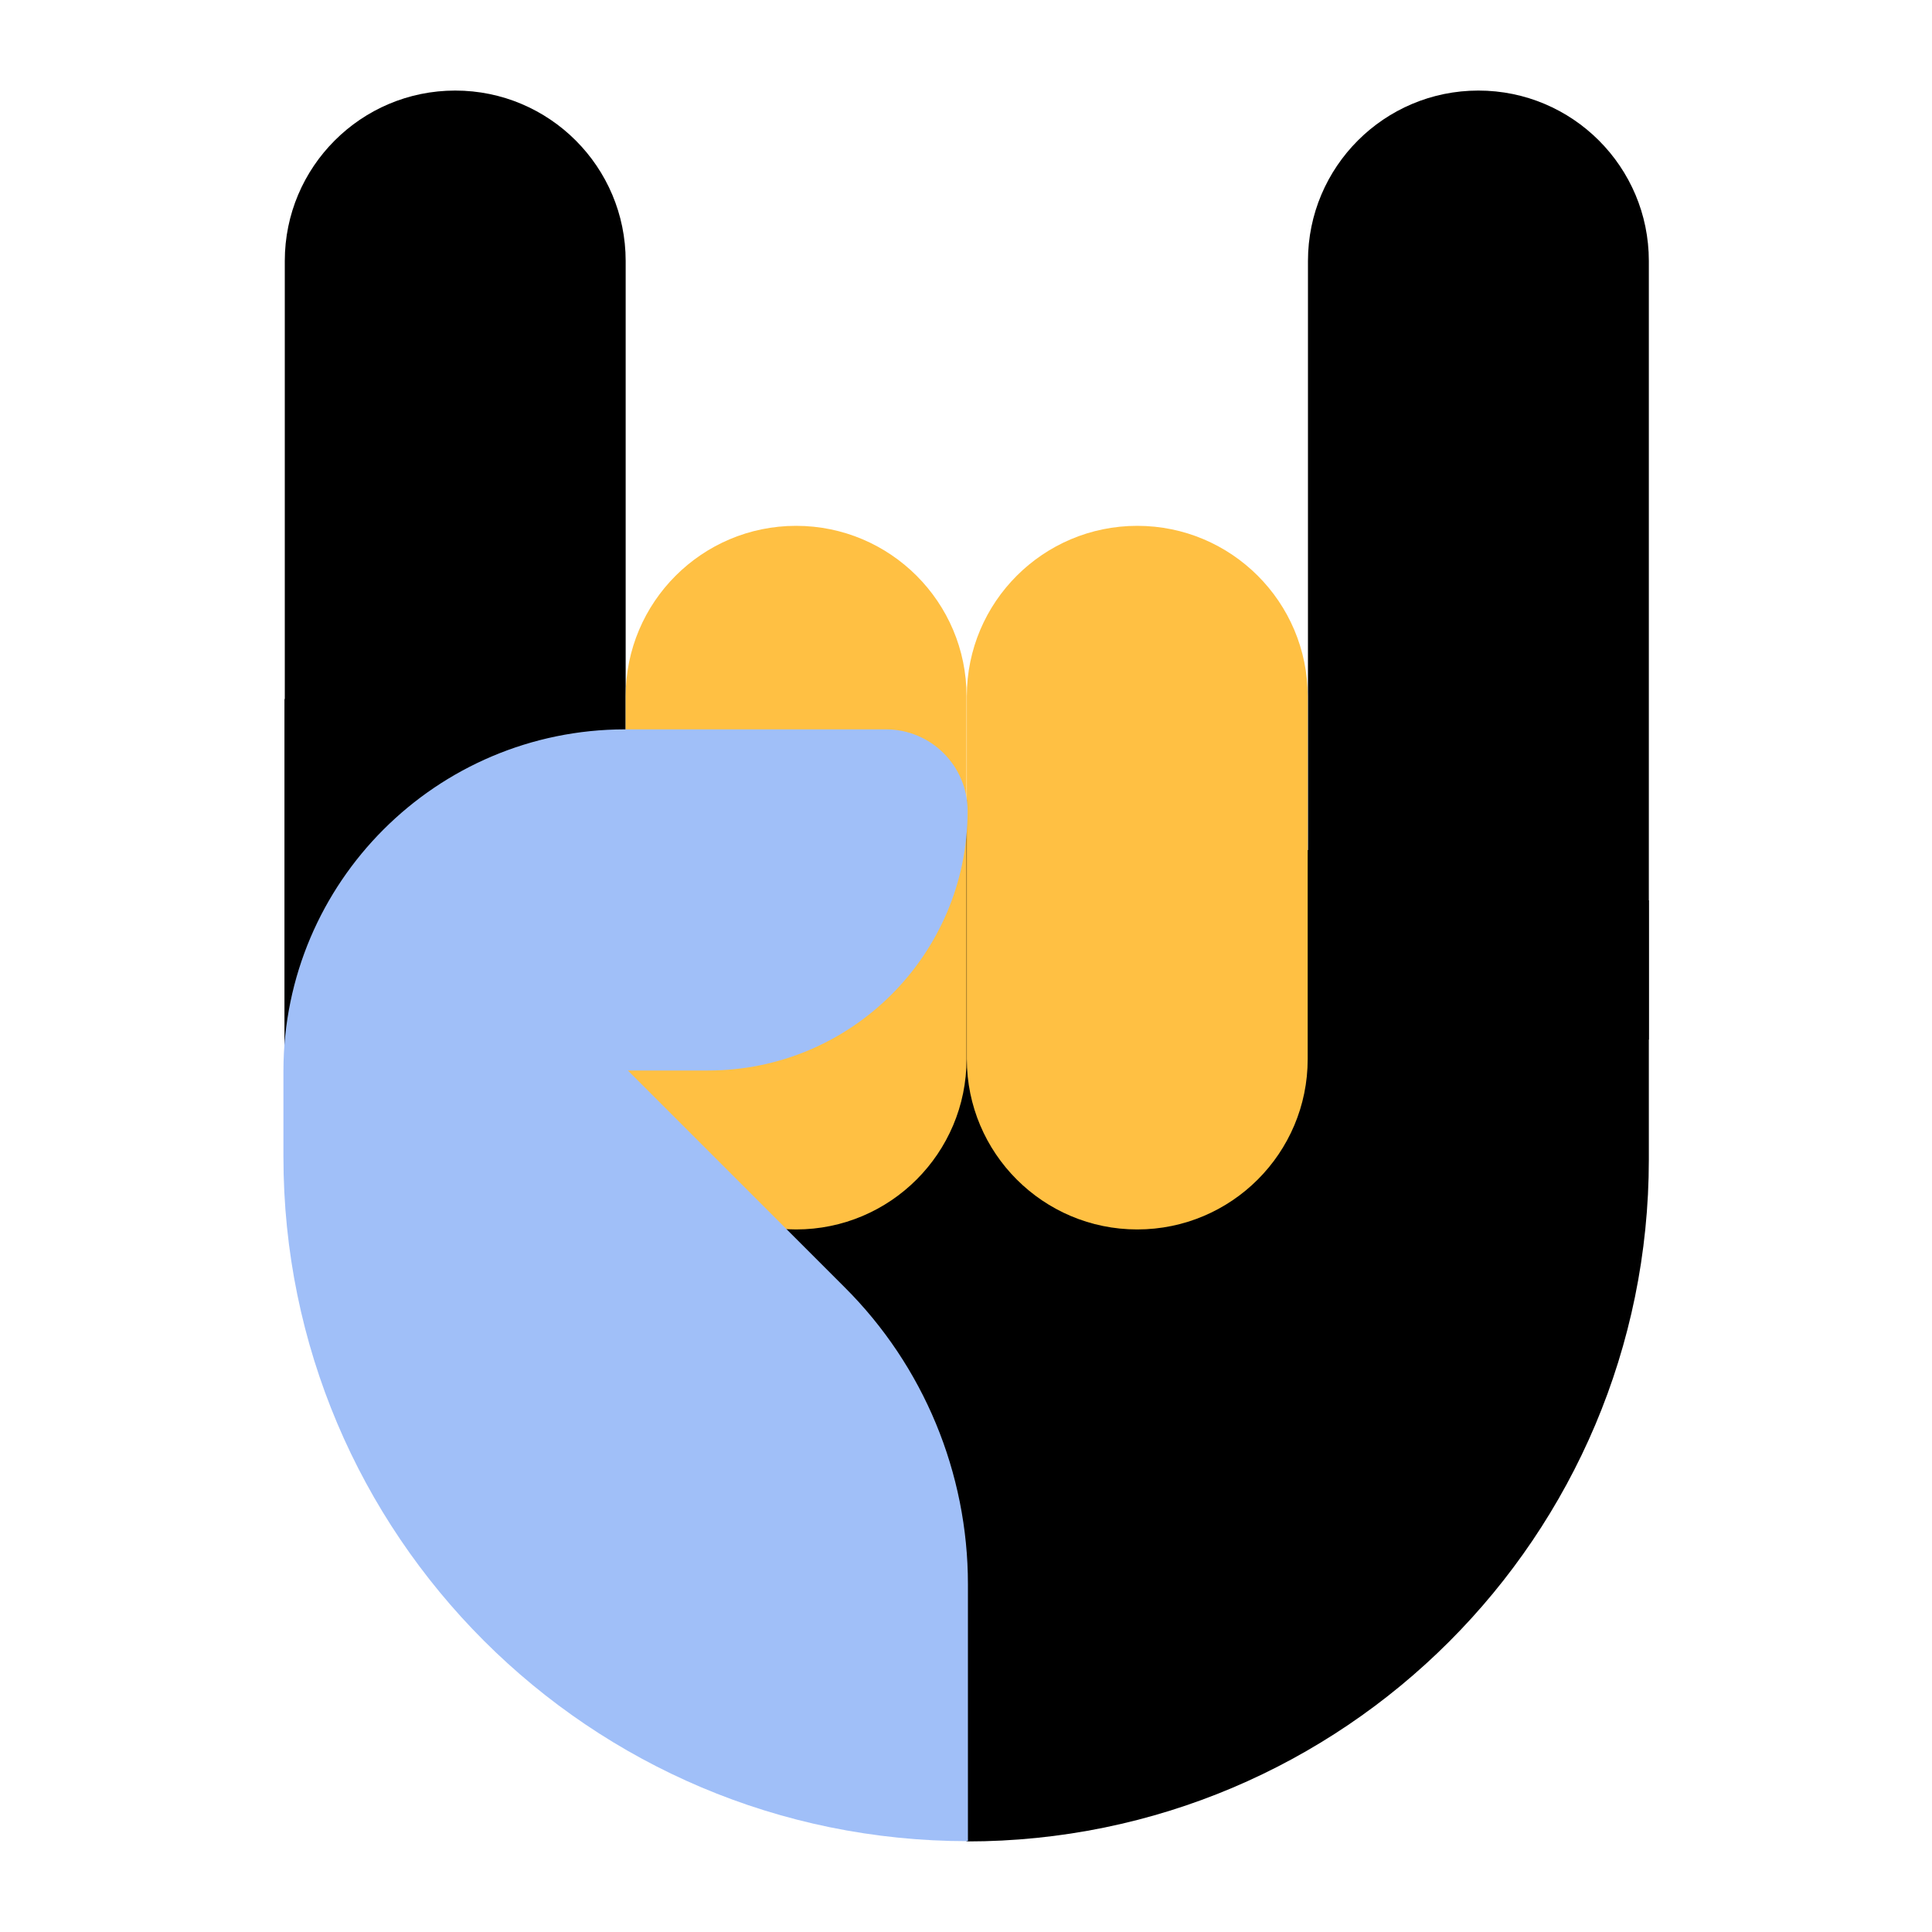
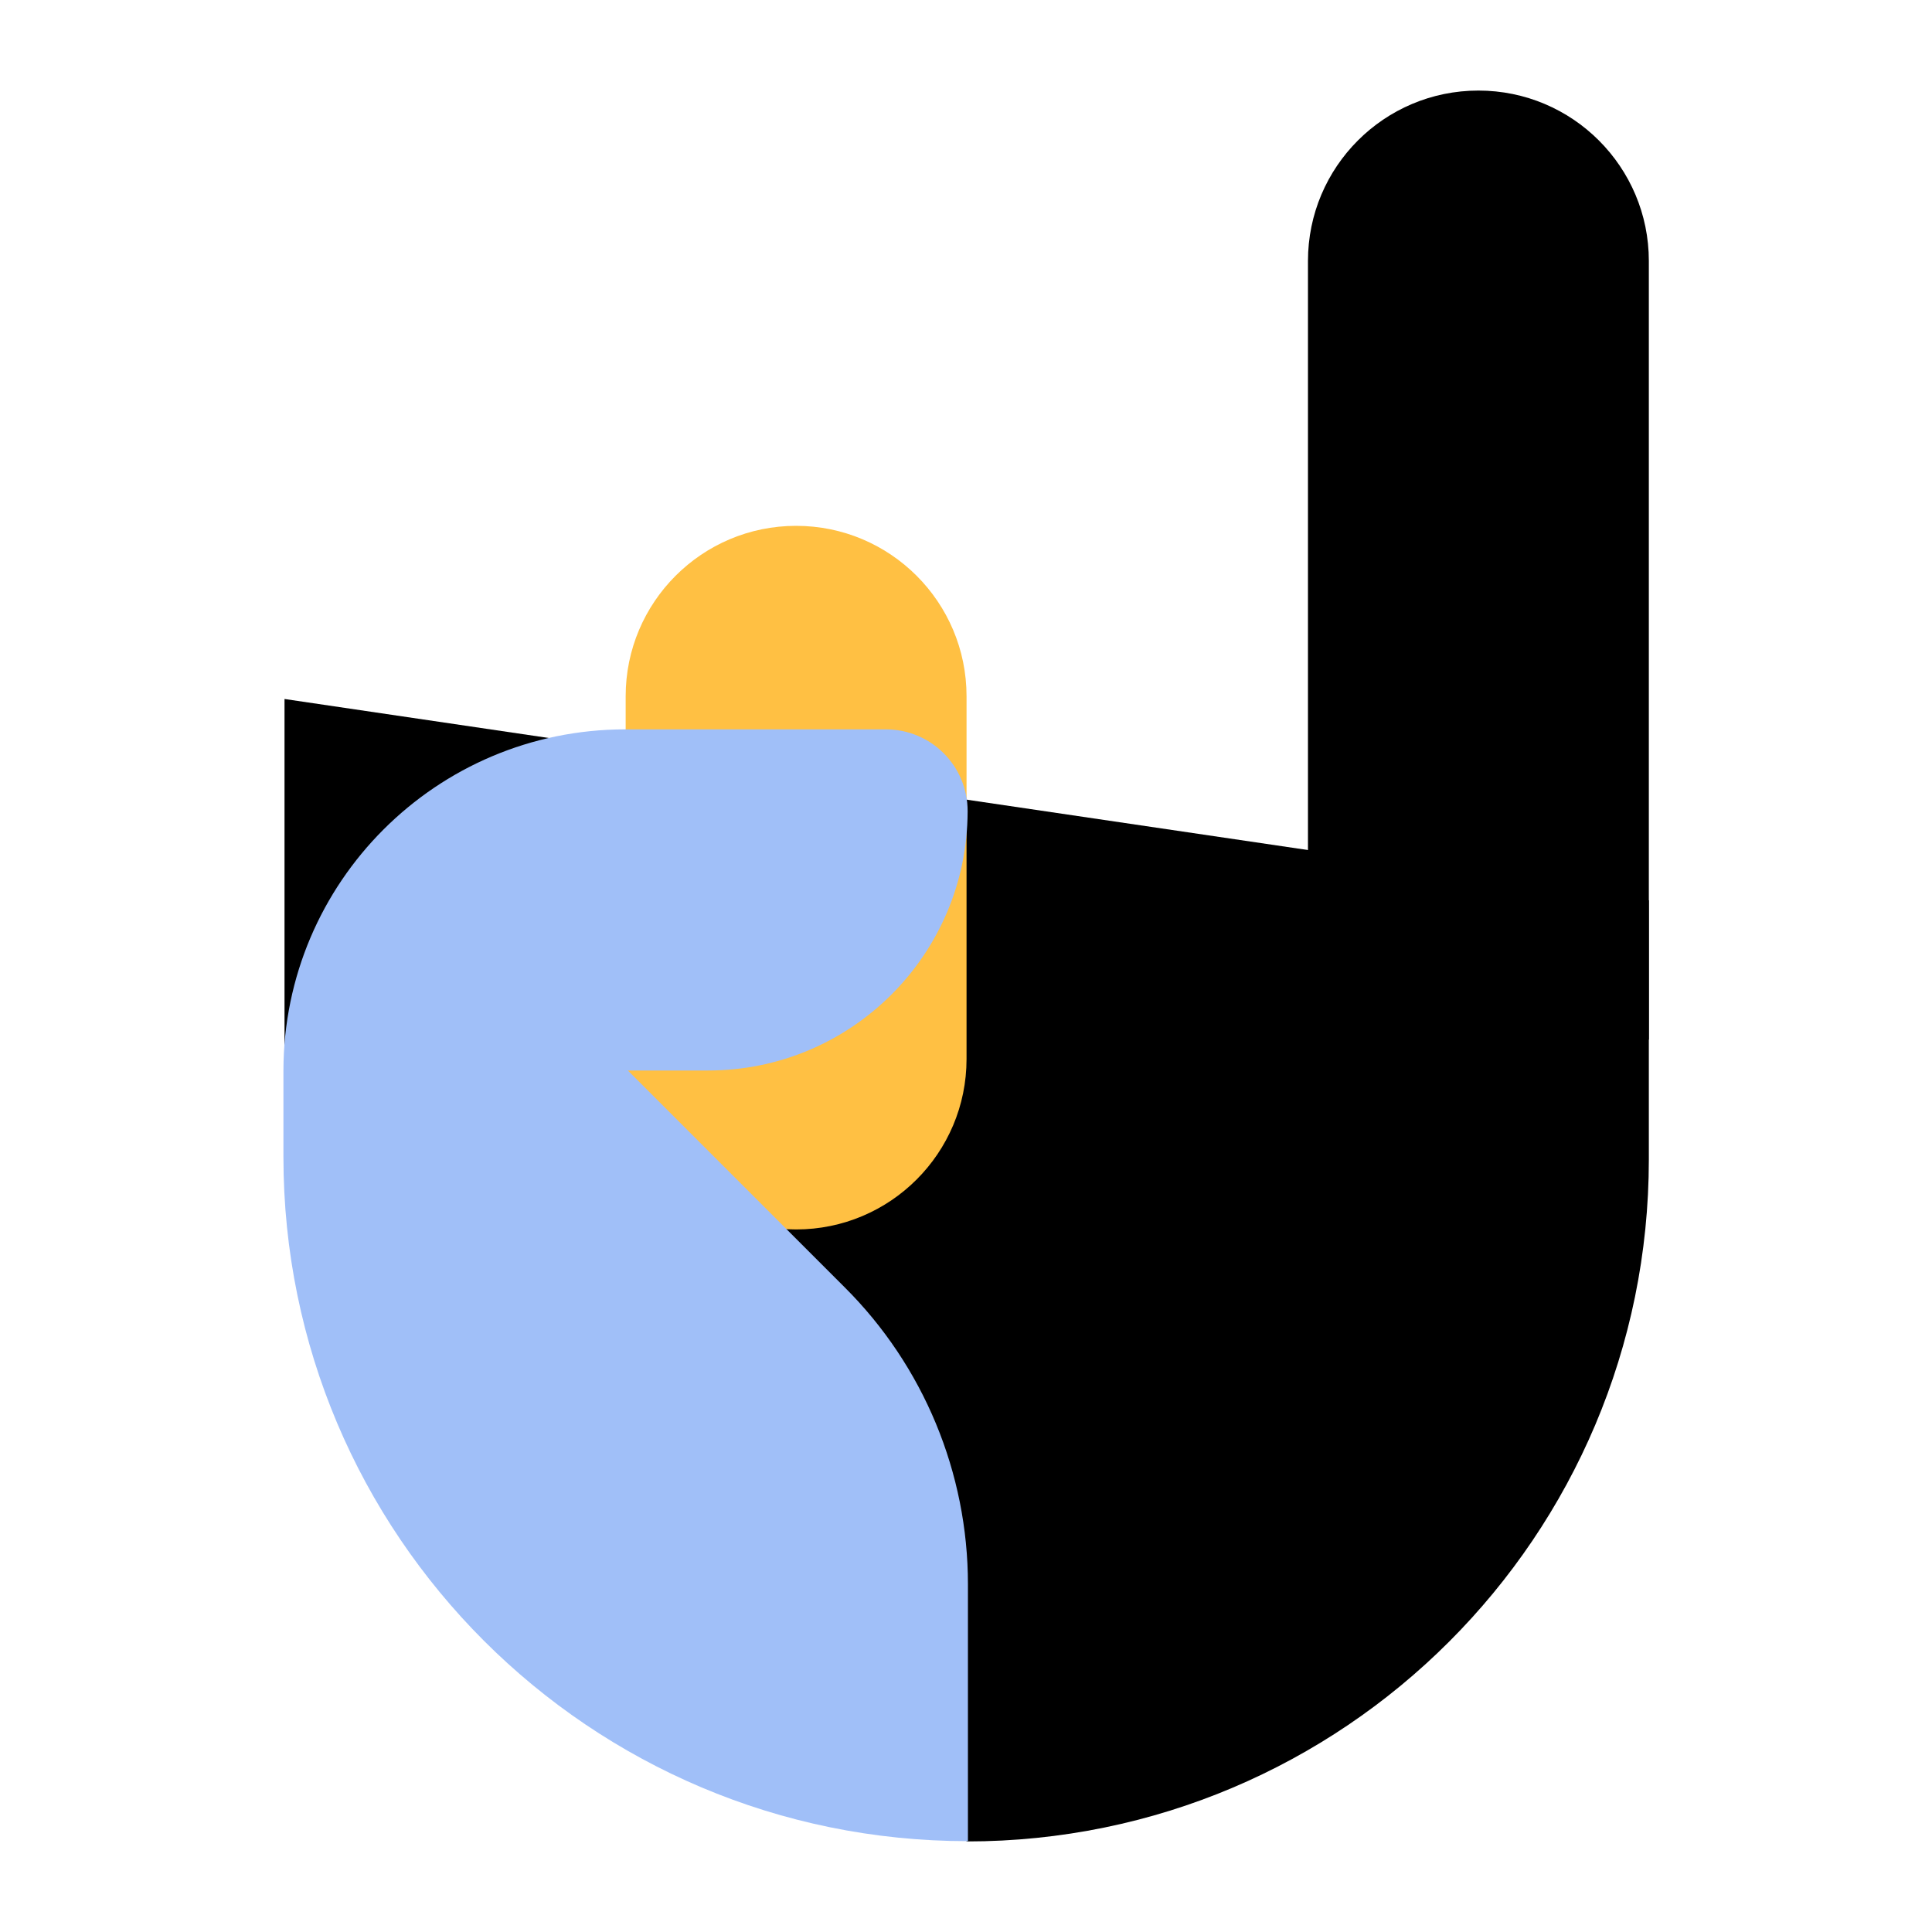
<svg xmlns="http://www.w3.org/2000/svg" width="64" height="64" viewBox="0 0 64 64" fill="none">
  <path d="M43.319 34.438H54.62V8.646C54.62 5.528 52.091 3 48.974 3C45.856 3 43.328 5.528 43.328 8.646V34.438H43.319Z" fill="black" />
-   <path d="M9.425 34.438H20.726V8.646C20.726 5.528 18.198 3 15.08 3C11.963 3 9.434 5.528 9.434 8.646V34.438H9.425Z" fill="black" />
  <path d="M32.027 61C44.506 61 54.62 50.886 54.62 38.407V29.825L9.425 23.155V38.416L32.027 61Z" fill="black" />
-   <path d="M37.673 40.727C40.791 40.727 43.319 38.199 43.319 35.081V23.064C43.319 19.947 40.791 17.419 37.673 17.419C34.556 17.419 32.027 19.947 32.027 23.064V35.081C32.027 38.199 34.556 40.727 37.673 40.727Z" fill="#FFC043" />
  <path d="M26.372 40.727C29.489 40.727 32.018 38.199 32.018 35.081V23.064C32.018 19.947 29.489 17.419 26.372 17.419C23.255 17.419 20.726 19.947 20.726 23.064V35.081C20.726 38.199 23.255 40.727 26.372 40.727Z" fill="#FFC043" />
  <path d="M9.389 35.462V38.326C9.389 50.841 19.539 60.991 32.064 60.991V52.481C32.064 48.793 30.595 45.249 27.985 42.648L20.799 35.462H23.454C28.194 35.462 32.036 31.628 32.054 26.889C32.054 26.88 32.054 26.88 32.054 26.871C32.054 25.366 30.84 24.161 29.345 24.161H20.699C14.455 24.17 9.398 29.227 9.389 35.462Z" fill="#A0BFF8" />
</svg>